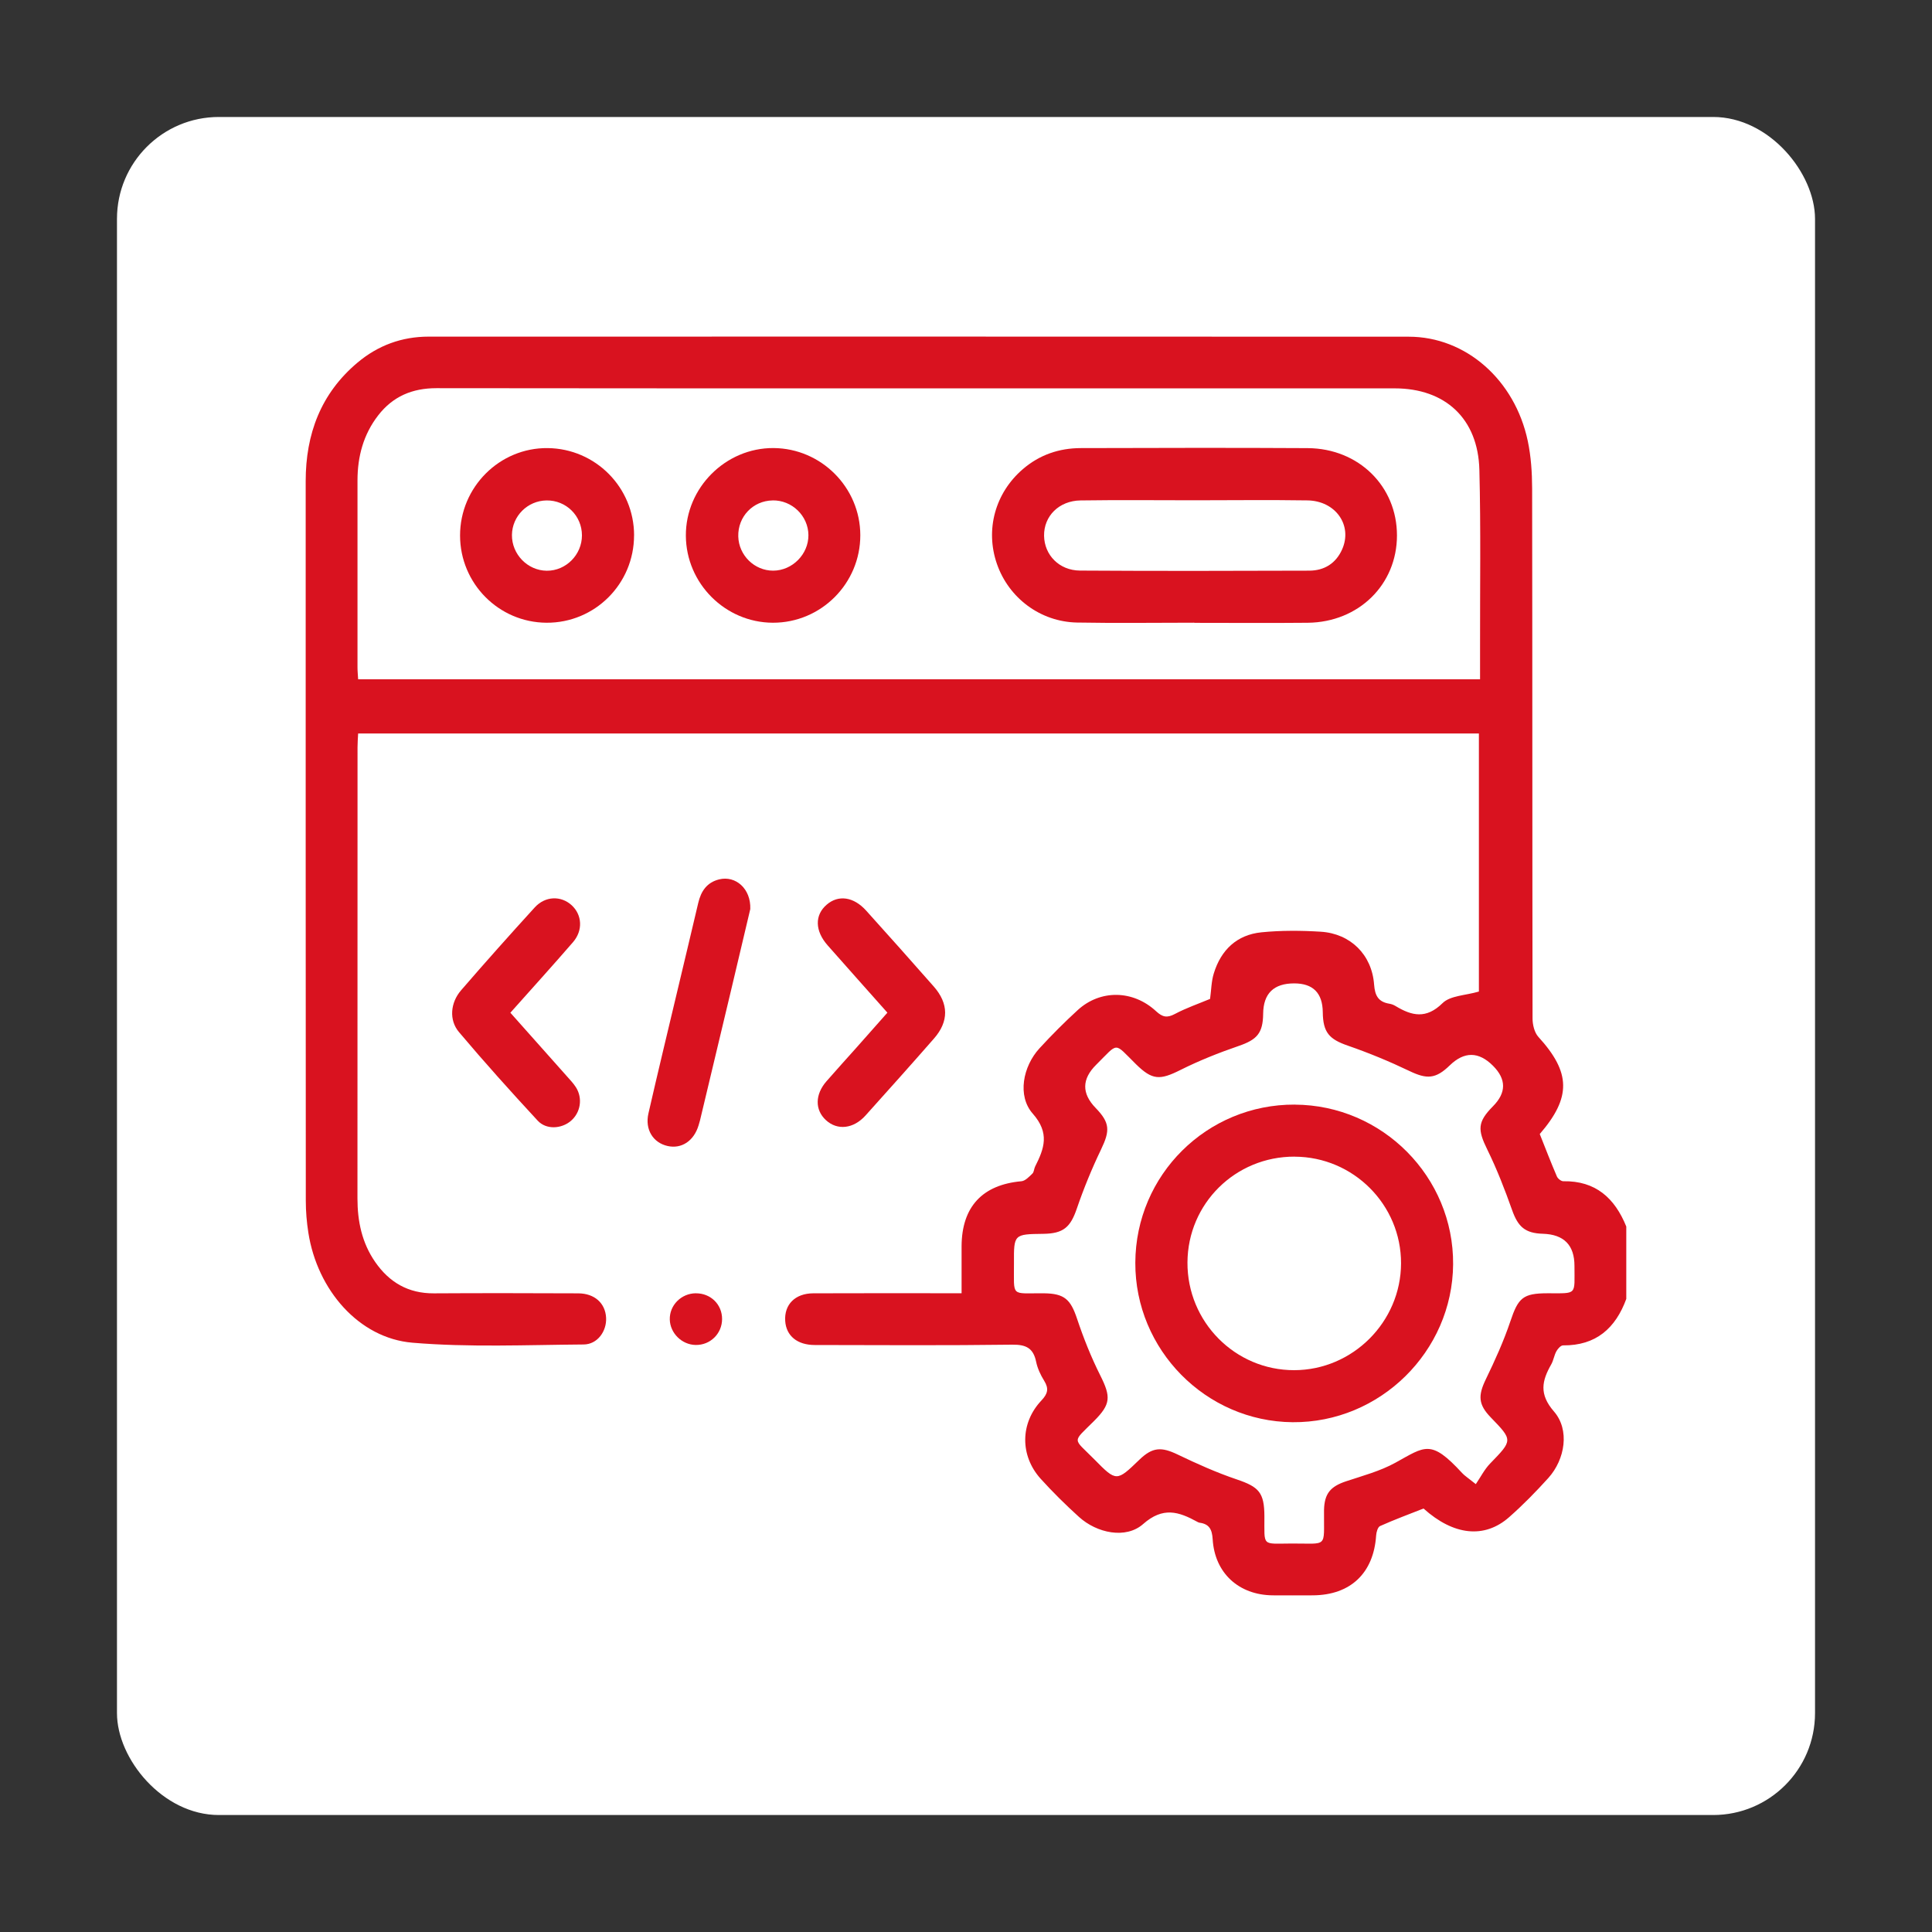
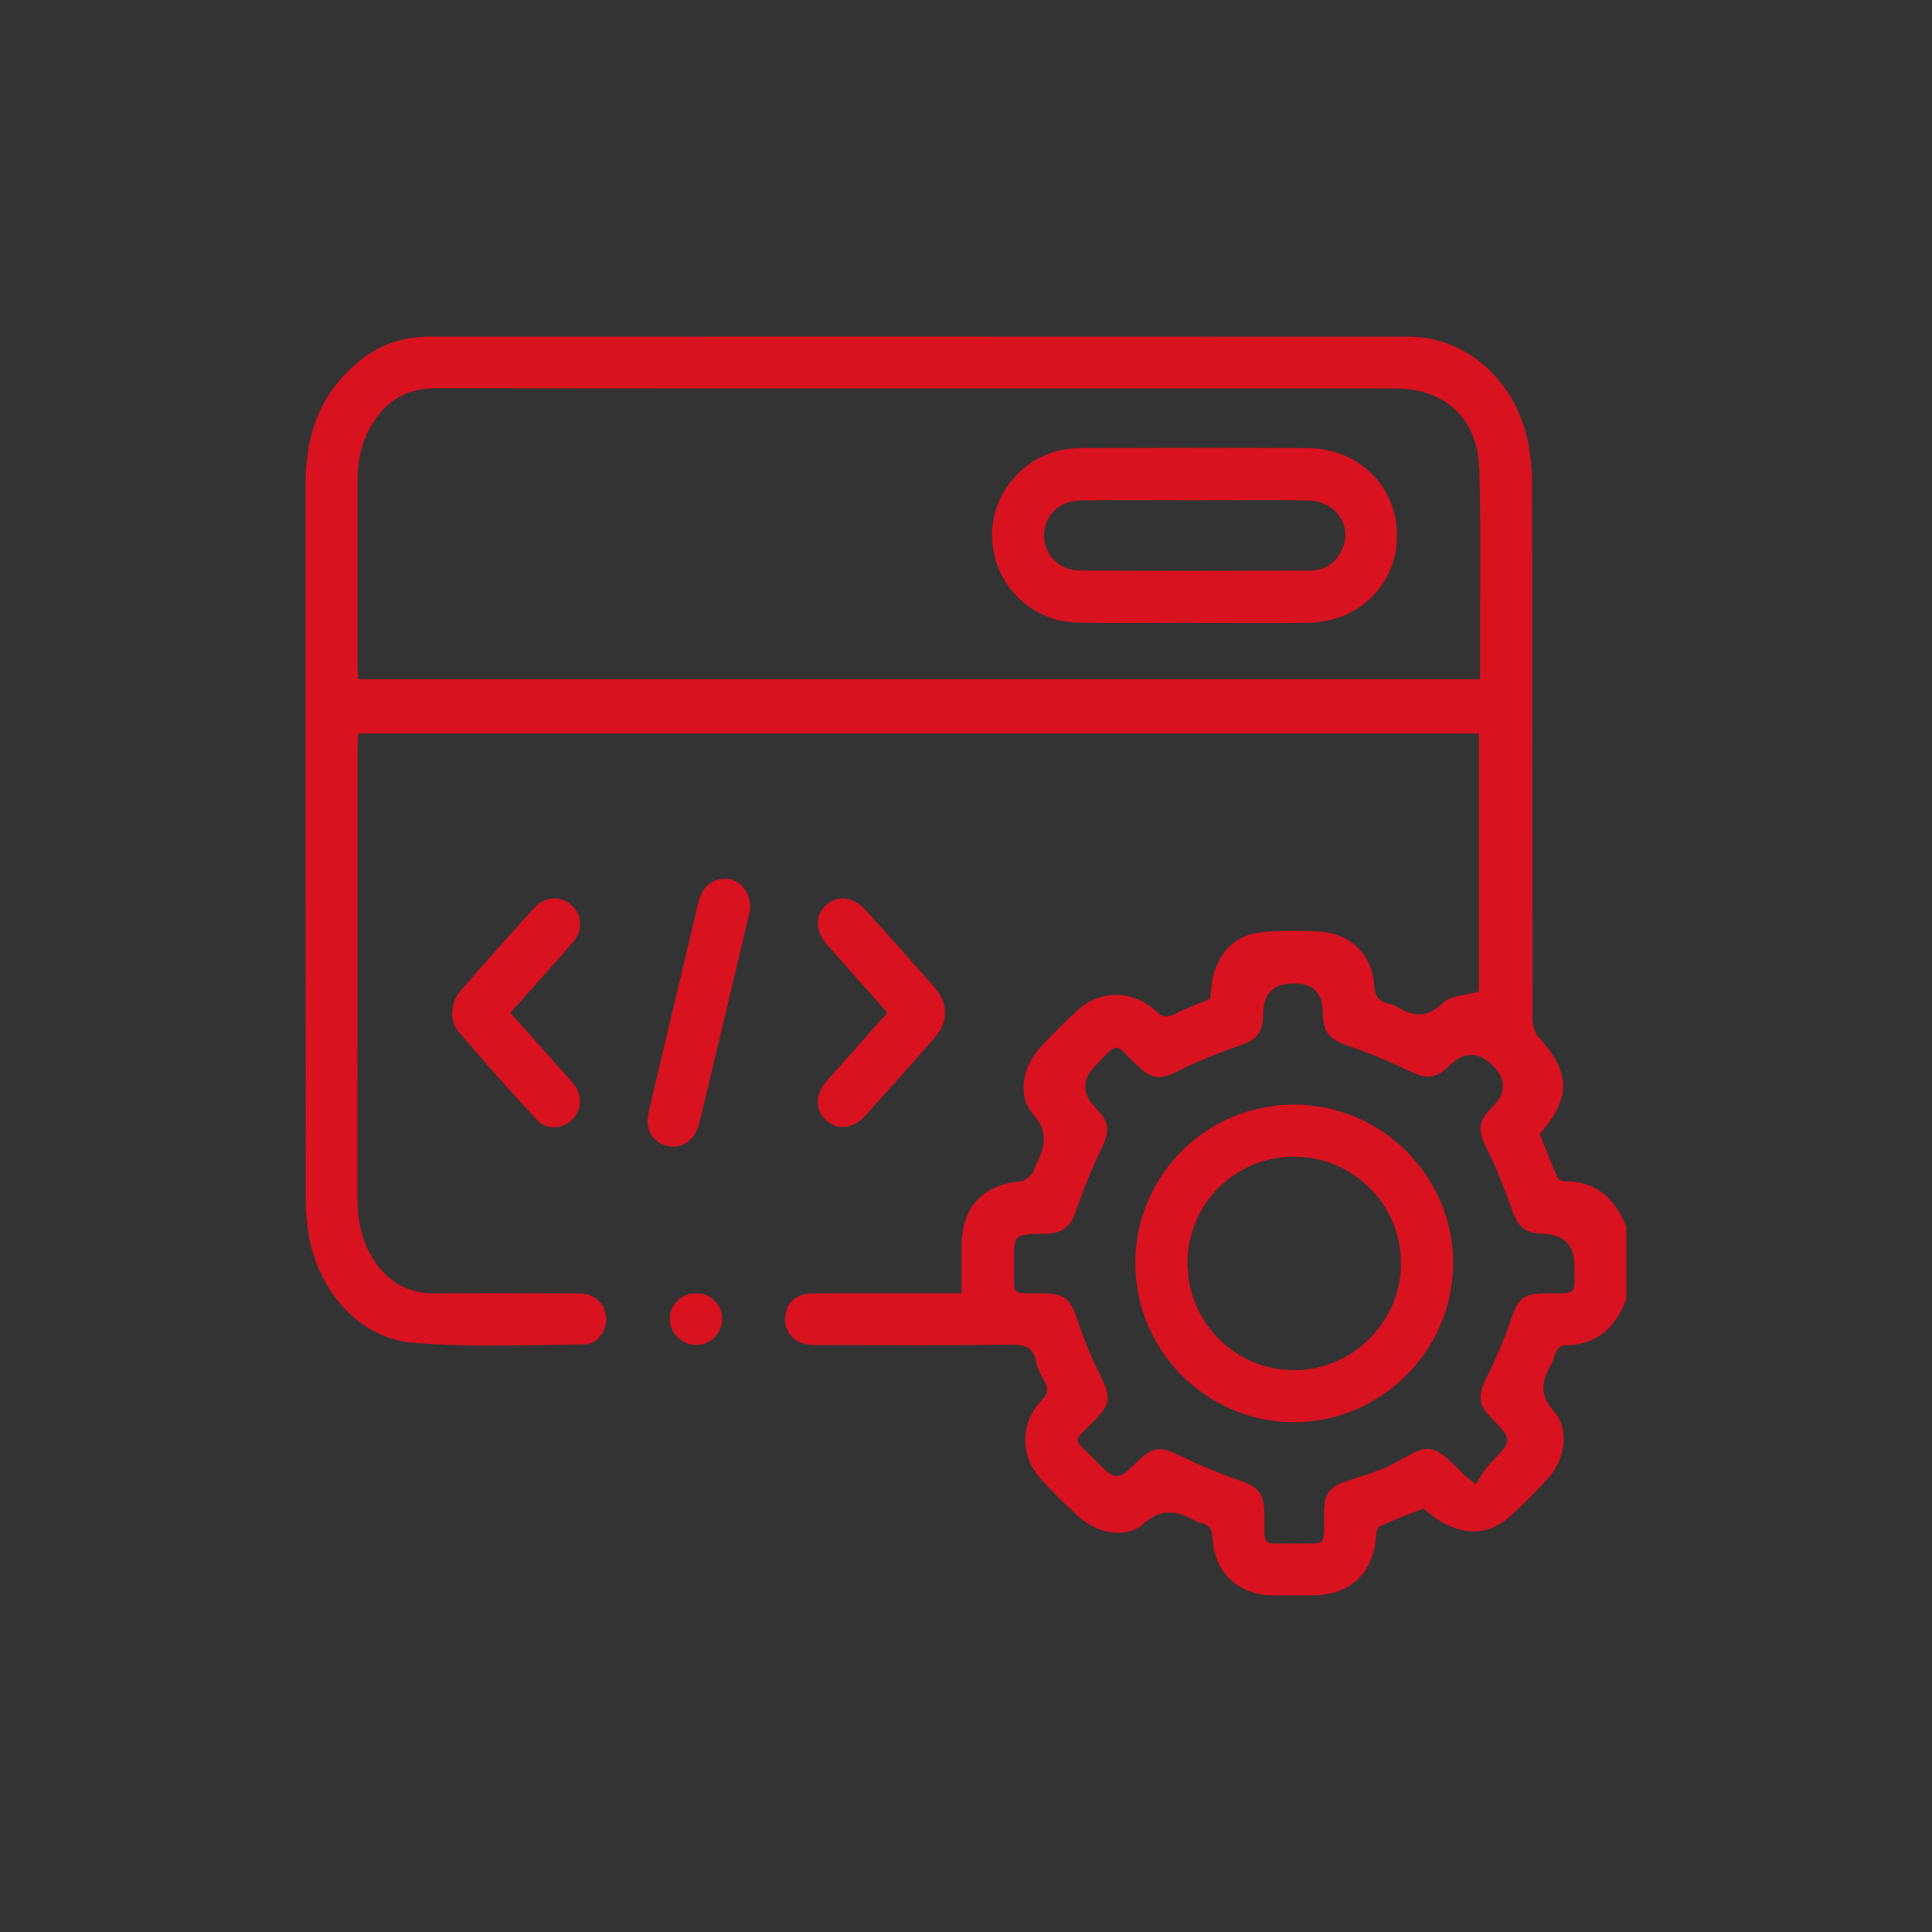
<svg xmlns="http://www.w3.org/2000/svg" id="Layer_1" data-name="Layer 1" viewBox="0 0 512 512">
  <rect x="0" y="0" width="512" height="512" fill="#333333" stroke="none" />
-   <rect x="31" y="31" width="450" height="450" rx="27" ry="27" fill="#fff" stroke-width="0" />
  <g>
    <path d="M431 344.18c-2.86 7.83-8.05 12.44-16.78 12.36-.6.0-1.4.9-1.76 1.56-.6 1.08-.76 2.41-1.37 3.48-2.46 4.33-3.28 7.87.72 12.47 4.24 4.87 2.96 12.7-1.48 17.63-3.28 3.63-6.72 7.15-10.39 10.38-6.54 5.77-14.73 4.87-22.69-2.29-3.81 1.5-7.72 2.95-11.52 4.65-.61.27-.98 1.62-1.04 2.49-.65 9.98-6.8 15.83-16.81 15.87-3.53.01-7.06.03-10.59.0-8.99-.08-15.38-5.89-15.92-14.87-.16-2.61-.91-4.04-3.49-4.38-.22-.03-.43-.15-.63-.26-4.88-2.67-9.04-4.03-14.31.62-4.58 4.04-12.26 2.41-17-1.89-3.54-3.21-6.96-6.58-10.16-10.12-5.51-6.12-5.45-14.76.21-20.74 1.72-1.82 2-3.17.72-5.24-.95-1.53-1.76-3.26-2.12-5.01-.75-3.65-2.69-4.59-6.37-4.54-17.43.23-34.86.12-52.29.09-4.66.0-7.57-2.44-7.84-6.34-.3-4.37 2.62-7.34 7.42-7.36 11.85-.05 23.69-.02 35.54-.02 1.11.0 2.23.0 3.78.0.0-4.37-.02-8.43.0-12.49.06-10.43 5.53-16.27 15.85-17.19 1.03-.09 2.06-1.2 2.91-2.02.44-.42.43-1.28.73-1.88 2.42-4.78 3.92-8.86-.63-14.02-4.15-4.71-2.61-12.51 1.78-17.3 3.23-3.52 6.62-6.92 10.15-10.15 5.98-5.46 14.63-5.35 20.75.31 1.72 1.59 2.92 1.83 4.99.73 2.99-1.59 6.24-2.7 9.32-3.99.32-2.29.33-4.63.99-6.76 1.9-6.21 6.11-10.24 12.63-10.89 5.19-.52 10.48-.48 15.69-.16 7.91.49 13.58 6.1 14.16 14.01.22 2.98 1.15 4.61 4.08 5.08.55.09 1.11.31 1.59.6 4.33 2.62 8.12 3.52 12.47-.76 2.04-2.01 6.05-2.02 9.63-3.07v-68.39H94.91c-.06 1.21-.16 2.41-.16 3.62.0 39.87.0 79.74-.02 119.61.0 6.06 1.19 11.76 4.69 16.82 3.75 5.42 8.79 8.36 15.55 8.32 12.76-.08 25.52-.05 38.28.0 4.31.02 7.16 2.6 7.37 6.44.2 3.58-2.29 7.09-5.94 7.11-15.14.11-30.36.8-45.4-.47-14.17-1.2-25.19-13.96-27.56-29.13-.44-2.8-.68-5.66-.68-8.49-.04-63.57-.03-127.13-.03-190.7.0-12.47 4-23.24 13.75-31.43 5.42-4.55 11.74-6.87 18.84-6.87 86.58.0 173.16-.03 259.73.02 15.12.0 28.13 11.42 31.55 27.66.86 4.08 1.14 8.36 1.15 12.55.08 46.82.03 93.64.11 140.46.0 1.65.49 3.72 1.54 4.88 8.6 9.43 8.79 16 .37 25.75 1.48 3.72 2.94 7.51 4.54 11.24.25.58 1.13 1.28 1.7 1.27 8.58-.15 13.65 4.49 16.69 12v19.14zM94.92 180.02h297.31c0-3.03.0-5.86.0-8.68-.03-15.61.22-31.22-.18-46.82-.34-13.58-9.04-21.6-22.44-21.6-11.17.0-22.33.0-33.5.0-73.48.0-146.97.03-220.45-.05-6.42.0-11.54 2.18-15.44 7.21-3.92 5.06-5.48 10.92-5.48 17.25.0 16.52.0 33.04.0 49.56.0 1 .11 1.99.17 3.14zM391.11 393.3c1.29-1.89 2.29-3.9 3.77-5.43 6.02-6.21 6.08-6.16.19-12.24-3.32-3.43-3.41-5.78-1.3-10.13 2.42-4.99 4.72-10.08 6.49-15.33 2.09-6.22 3.3-7.44 9.9-7.44 7.93.0 7.08.58 7.09-7.22q.02-8.3-8.39-8.55c-4.71-.14-6.57-1.86-8.13-6.26-1.93-5.44-4.03-10.86-6.57-16.03-2.62-5.32-2.62-7.33 1.5-11.5q5.34-5.39.0-10.73-5.69-5.7-11.46-.1c-3.74 3.63-6.07 3.7-10.68 1.49-5.3-2.54-10.77-4.8-16.32-6.72-4.93-1.7-6.59-3.48-6.65-8.88q-.09-7.62-7.58-7.62-8.14.0-8.22 8.05c-.06 5.19-1.66 6.88-6.54 8.55-5.24 1.8-10.44 3.87-15.39 6.35-5.45 2.73-7.44 2.72-11.77-1.53-5.99-5.89-4.48-5.87-10.54.13q-5.75 5.69-.16 11.45c3.8 3.92 3.85 6 1.46 10.97-2.45 5.1-4.61 10.36-6.44 15.71-1.68 4.92-3.53 6.62-8.87 6.69-7.79.1-7.83.1-7.79 7.75.05 9.24-1.03 7.92 7.96 8.01 5.4.06 7.04 1.6 8.75 6.71 1.72 5.15 3.75 10.24 6.18 15.08 2.82 5.63 2.79 7.59-1.64 12.02-5.92 5.93-5.7 4.37.08 10.23 5.83 5.92 5.87 5.89 11.92.05 3.48-3.35 5.82-3.44 10.14-1.36 5.1 2.45 10.3 4.78 15.65 6.59 5.86 1.98 7.3 3.46 7.33 9.73.05 8.22-.87 7.28 7.31 7.26 9.61-.03 8.41 1.24 8.49-8.2.0-.23.0-.46.0-.68.11-4.37 1.69-6.23 5.87-7.62 4.41-1.46 9.01-2.69 13.04-4.91 7.89-4.33 9.37-6.32 17.69 2.73.66.72 1.52 1.25 3.61 2.93z" fill="#d9121f" stroke-width="0" />
    <path d="M235.17 268.37c-5.43-6.11-10.64-11.95-15.82-17.82-3.41-3.86-3.49-8.03-.27-10.8 3.1-2.68 7.15-2.11 10.46 1.57 6.01 6.68 12 13.37 17.92 20.12 3.98 4.53 4.02 9.26.06 13.78-5.99 6.85-12.05 13.62-18.14 20.39-3.21 3.57-7.48 4.02-10.5 1.24-2.95-2.72-2.92-6.8.16-10.32 2.61-3 5.3-5.94 7.94-8.91s5.27-5.95 8.18-9.24z" fill="#d9121f" stroke-width="0" />
    <path d="M135.25 268.38c5.16 5.8 10.08 11.32 14.99 16.85.83.94 1.71 1.85 2.38 2.9 1.87 2.93 1.24 6.76-1.37 8.95-2.49 2.09-6.49 2.35-8.75-.09-7.11-7.68-14.12-15.48-20.87-23.48-2.68-3.18-2.28-7.78.56-11.07 6.4-7.41 12.92-14.72 19.52-21.96 2.78-3.05 6.96-3.16 9.77-.6 2.79 2.54 3.07 6.7.36 9.82-5.36 6.19-10.86 12.26-16.59 18.69z" fill="#d9121f" stroke-width="0" />
    <path d="M198.83 240.92c-1.58 6.69-3.32 14.1-5.09 21.51-2.74 11.51-5.49 23.01-8.24 34.52-.11.44-.25.88-.38 1.31-1.24 4.09-4.49 6.26-8.17 5.45-3.86-.85-6.09-4.36-5.11-8.64 2.56-11.2 5.27-22.36 7.92-33.54 1.76-7.41 3.54-14.82 5.28-22.24.73-3.11 2.28-5.45 5.56-6.25 4.35-1.06 8.44 2.48 8.23 7.87z" fill="#d9121f" stroke-width="0" />
    <path d="M184.4 342.74c3.94-.03 6.98 2.96 6.96 6.84-.02 3.86-3.14 6.92-7.01 6.85-3.65-.06-6.76-3.12-6.85-6.74-.1-3.78 3.03-6.93 6.9-6.96z" fill="#d9121f" stroke-width="0" />
    <path d="M316.51 165.02c-10.36.0-20.73.15-31.09-.04-9.72-.19-18.1-6.51-21.23-15.55-3.13-9.04-.48-18.77 6.86-25.09 4.42-3.81 9.62-5.58 15.39-5.59 20.04-.05 40.09-.11 60.13.01 13.53.09 23.65 10.15 23.64 23.14.0 13.02-10.14 23-23.64 23.14-10.02.1-20.04.02-30.07.02v-.03zm.25-32.44c-10.13.0-20.27-.11-30.4.04-5.74.08-9.75 4.18-9.67 9.37.08 5.09 4 9.18 9.52 9.22 20.27.13 40.53.09 60.8.02 3.94-.02 7.01-1.92 8.66-5.62 2.84-6.36-1.69-12.89-9.19-13-9.9-.15-19.81-.04-29.72-.03z" fill="#d9121f" stroke-width="0" />
-     <path d="M227.99 141.82c.02 12.81-10.41 23.25-23.19 23.21-12.61-.05-22.97-10.41-23.04-23.06-.07-12.7 10.54-23.31 23.23-23.23 12.65.08 22.98 10.45 23 23.08zM204.73 132.62c-5.2.09-9.21 4.31-9.08 9.54.13 5.01 4.29 9.09 9.26 9.07 5.07-.02 9.37-4.36 9.33-9.43-.05-5.11-4.36-9.28-9.51-9.19z" fill="#d9121f" stroke-width="0" />
-     <path d="M168.03 141.88c0 12.86-10.4 23.23-23.21 23.15-12.66-.08-22.89-10.4-22.9-23.11-.01-12.83 10.47-23.3 23.21-23.17 12.69.13 22.91 10.44 22.91 23.14zM154.22 141.87c0-5.18-4.2-9.32-9.38-9.25-5.03.07-9.1 4.13-9.17 9.14-.06 5.12 4.15 9.45 9.23 9.49 5.08.04 9.33-4.24 9.32-9.38z" fill="#d9121f" stroke-width="0" />
    <path d="M343.14 292.74c23.23.11 42.12 19.17 41.95 42.32-.17 23.11-19.41 42.03-42.53 41.84-23.02-.19-41.77-19.21-41.69-42.26.08-23.29 18.98-42.02 42.28-41.91zM343.07 306.52c-15.68-.04-28.3 12.43-28.38 28.04-.08 15.75 12.63 28.58 28.3 28.55 15.49-.03 28.25-12.79 28.3-28.29.05-15.54-12.63-28.25-28.21-28.29z" fill="#d9121f" stroke-width="0" />
  </g>
</svg>